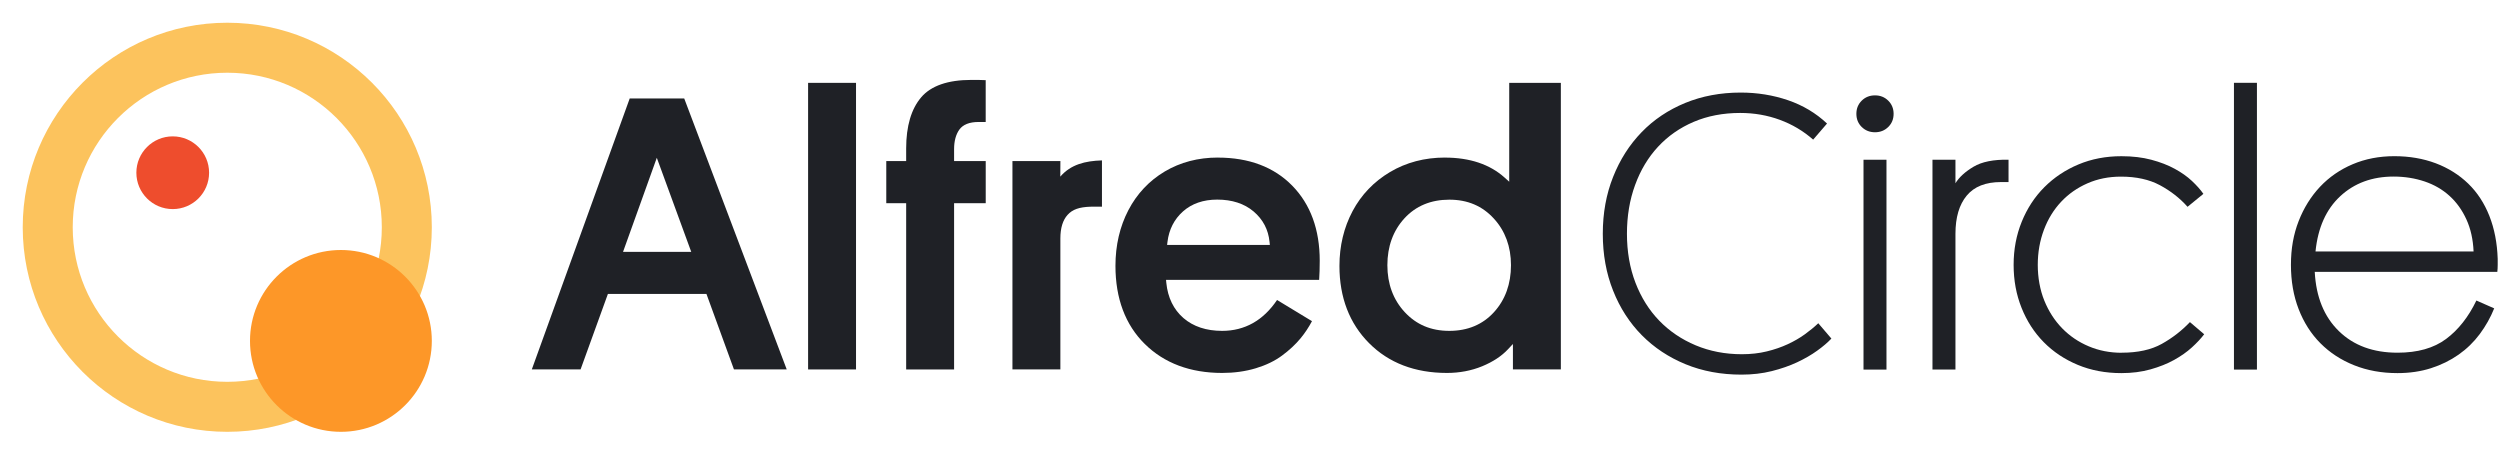
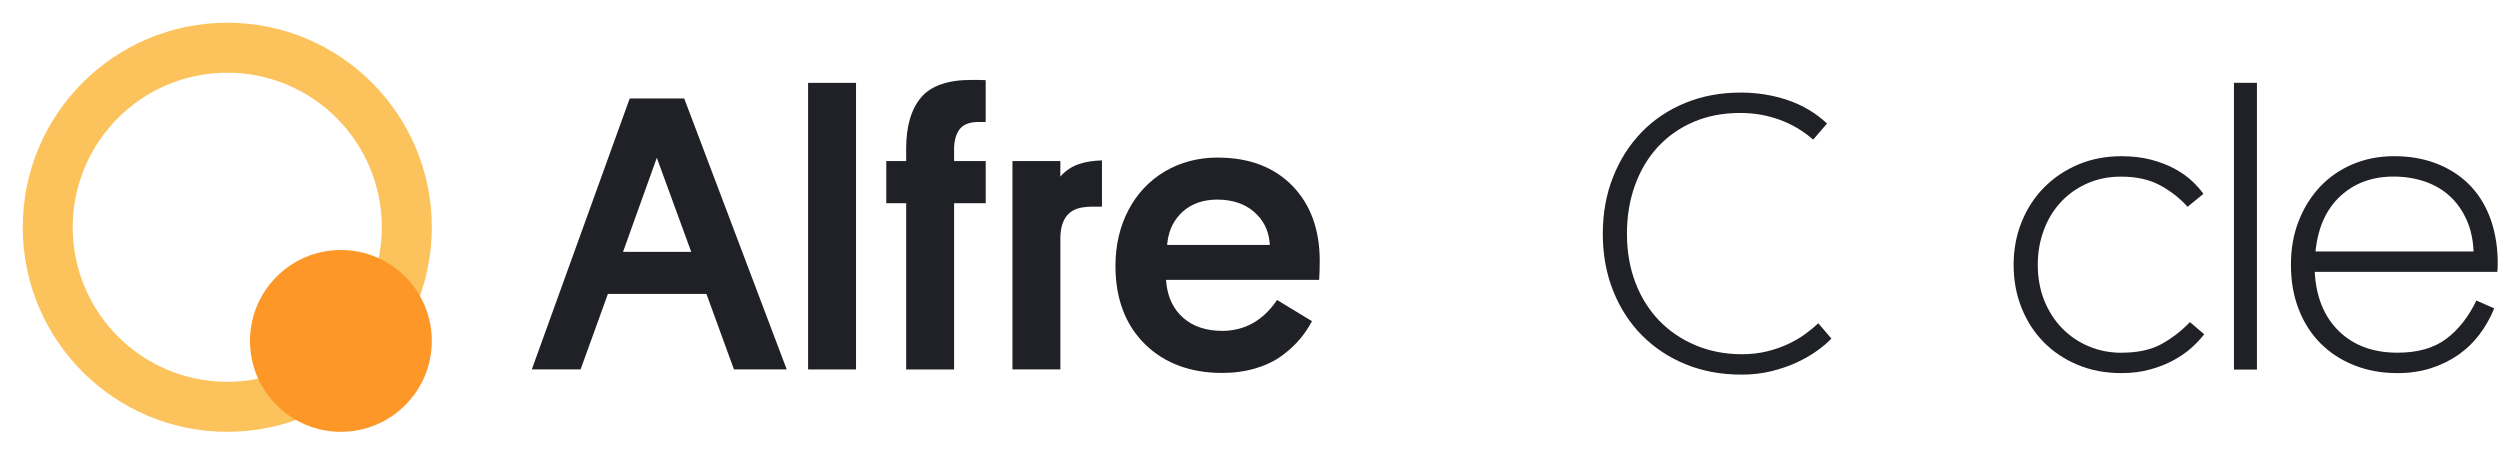
<svg xmlns="http://www.w3.org/2000/svg" width="176" height="32" viewBox="0 0 176 32" fill="none">
  <g clip-path="url(#clip0_125_3665)">
    <path fill-rule="evenodd" clip-rule="evenodd" d="M16 30.4C23.953 30.4 30.4 23.953 30.4 16C30.4 8.047 23.953 1.6 16 1.6C8.047 1.6 1.6 8.047 1.6 16C1.6 23.953 8.047 30.4 16 30.4ZM16 26.88C22.009 26.88 26.88 22.009 26.88 16C26.88 9.991 22.009 5.12 16 5.12C9.992 5.12 5.12 9.991 5.12 16C5.12 22.009 9.992 26.88 16 26.88Z" fill="#FCC35D" />
-     <circle cx="12.16" cy="12.16" r="2.56" fill="#EE4D2D" />
    <circle cx="24" cy="24" r="6.4" fill="#FD9728" />
    <path d="M44.332 6.931L37.44 26.006H40.873L42.797 20.691H49.733L51.67 26.006H55.385L48.169 6.931H44.334H44.332ZM43.862 17.731L46.239 11.109L48.663 17.731H43.862Z" fill="#1F2126" />
    <path d="M60.264 5.833H56.89V26.009H60.264V5.833Z" fill="#1F2126" />
    <path d="M64.854 6.849C64.153 7.667 63.794 8.88 63.794 10.452V11.341H62.394V14.303H63.794V26.009H67.168V14.303H69.395V11.341H67.168V10.5C67.168 9.93 67.293 9.47 67.534 9.129C67.792 8.768 68.248 8.588 68.888 8.588H69.393V5.643C69.151 5.63 68.81 5.626 68.379 5.626C66.735 5.626 65.548 6.037 64.852 6.849H64.854Z" fill="#1F2126" />
    <path d="M74.65 11.341H71.276V26.007H74.65V16.788C74.65 16.055 74.82 15.495 75.162 15.122C75.505 14.742 75.98 14.579 76.764 14.552C76.952 14.544 77.578 14.552 77.578 14.552V11.292C76.394 11.329 75.383 11.577 74.645 12.435L74.652 11.343L74.65 11.341Z" fill="#1F2126" />
    <path d="M85.737 11.092C84.351 11.092 83.091 11.424 81.997 12.074C80.904 12.725 80.041 13.64 79.439 14.793C78.835 15.95 78.528 17.27 78.528 18.715C78.528 21.012 79.223 22.864 80.592 24.216C81.963 25.568 83.795 26.255 86.039 26.255C86.884 26.255 87.683 26.145 88.407 25.926C89.128 25.709 89.752 25.407 90.256 25.032C90.768 24.654 91.204 24.247 91.555 23.824C91.866 23.448 92.137 23.039 92.363 22.61L89.905 21.119C88.931 22.562 87.63 23.293 86.039 23.293C84.923 23.293 84.007 22.988 83.315 22.391C82.621 21.789 82.214 20.956 82.109 19.916L82.088 19.702H92.868C92.894 19.317 92.909 18.864 92.909 18.359C92.909 16.16 92.258 14.381 90.972 13.07C89.688 11.76 87.93 11.095 85.739 11.095L85.737 11.092ZM82.163 17.246L82.19 17.027C82.297 16.155 82.665 15.434 83.284 14.883C83.905 14.332 84.716 14.052 85.693 14.052C86.733 14.052 87.596 14.332 88.251 14.885C88.911 15.443 89.291 16.164 89.376 17.029L89.398 17.244H82.161L82.163 17.246Z" fill="#1F2126" />
-     <path d="M101.728 11.092C100.295 11.092 98.994 11.436 97.857 12.111C96.721 12.786 95.835 13.711 95.223 14.861C94.609 16.014 94.297 17.314 94.297 18.723C94.297 20.937 94.999 22.767 96.383 24.157C97.766 25.549 99.611 26.255 101.864 26.255C102.748 26.255 103.584 26.097 104.344 25.785C105.102 25.473 105.716 25.069 106.171 24.579L106.51 24.216V26.007H109.884V5.833H106.249V12.793L105.923 12.501C104.885 11.568 103.472 11.095 101.725 11.095L101.728 11.092ZM106.373 18.666C106.373 19.987 105.974 21.098 105.182 21.97C104.388 22.847 103.326 23.293 102.03 23.293C100.734 23.293 99.706 22.849 98.892 21.972C98.083 21.1 97.671 19.987 97.671 18.669C97.671 17.351 98.076 16.24 98.87 15.373C99.669 14.501 100.734 14.057 102.03 14.057C103.326 14.057 104.354 14.501 105.16 15.38C105.964 16.252 106.373 17.361 106.373 18.671V18.666Z" fill="#1F2126" />
    <path d="M128.93 23.836C128.67 24.111 128.336 24.398 127.926 24.691C127.517 24.986 127.047 25.256 126.518 25.505C125.987 25.753 125.393 25.96 124.733 26.126C124.072 26.291 123.361 26.374 122.599 26.374C121.166 26.374 119.855 26.131 118.667 25.643C117.478 25.156 116.45 24.474 115.585 23.599C114.72 22.725 114.045 21.68 113.563 20.464C113.078 19.248 112.837 17.913 112.837 16.459C112.837 15.005 113.078 13.67 113.563 12.454C114.045 11.238 114.715 10.188 115.57 9.306C116.425 8.422 117.449 7.738 118.637 7.248C119.826 6.761 121.13 6.517 122.543 6.517C123.714 6.517 124.825 6.697 125.875 7.055C126.925 7.414 127.841 7.962 128.623 8.697L127.646 9.83C126.957 9.224 126.177 8.758 125.303 8.437C124.428 8.115 123.5 7.952 122.513 7.952C121.305 7.952 120.211 8.162 119.237 8.578C118.26 8.995 117.424 9.579 116.727 10.33C116.031 11.08 115.49 11.979 115.11 13.027C114.727 14.074 114.537 15.217 114.537 16.459C114.537 17.701 114.737 18.868 115.137 19.906C115.536 20.944 116.094 21.833 116.81 22.574C117.527 23.314 118.382 23.894 119.376 24.311C120.37 24.727 121.454 24.937 122.625 24.937C123.256 24.937 123.843 24.871 124.382 24.739C124.92 24.608 125.415 24.438 125.861 24.23C126.306 24.023 126.706 23.792 127.059 23.536C127.412 23.28 127.729 23.022 128.007 22.756L128.928 23.833L128.93 23.836Z" fill="#1F2126" />
-     <path d="M132 9.311C131.627 9.311 131.317 9.187 131.064 8.939C130.813 8.69 130.689 8.383 130.689 8.013C130.689 7.643 130.813 7.336 131.064 7.087C131.315 6.839 131.627 6.714 132 6.714C132.372 6.714 132.682 6.839 132.933 7.087C133.184 7.336 133.31 7.645 133.31 8.013C133.31 8.381 133.186 8.69 132.933 8.939C132.682 9.187 132.37 9.311 132 9.311ZM132.808 26.019H131.191V11.243H132.808V26.019Z" fill="#1F2126" />
-     <path d="M141.398 12.817H140.869C139.79 12.817 138.986 13.134 138.458 13.77C137.929 14.405 137.664 15.302 137.664 16.462V26.016H136.046V11.243H137.664V12.9C137.924 12.476 138.346 12.091 138.933 11.74C139.517 11.389 140.341 11.224 141.401 11.243V12.817H141.398Z" fill="#1F2126" />
    <path d="M149.374 24.83C150.509 24.83 151.447 24.623 152.19 24.209C152.933 23.795 153.594 23.283 154.171 22.676L155.175 23.532C154.951 23.826 154.663 24.136 154.31 24.457C153.957 24.779 153.538 25.073 153.055 25.341C152.57 25.61 152.017 25.829 151.396 26.004C150.773 26.18 150.09 26.267 149.345 26.267C148.229 26.267 147.206 26.075 146.278 25.688C145.347 25.3 144.548 24.767 143.878 24.087C143.208 23.407 142.687 22.601 142.317 21.67C141.944 20.74 141.759 19.733 141.759 18.647C141.759 17.56 141.949 16.547 142.331 15.609C142.711 14.671 143.242 13.86 143.922 13.178C144.602 12.498 145.401 11.962 146.322 11.577C147.243 11.19 148.251 10.997 149.347 10.997C150.129 10.997 150.831 11.08 151.452 11.246C152.076 11.412 152.624 11.623 153.097 11.882C153.572 12.14 153.976 12.425 154.31 12.737C154.644 13.051 154.914 13.353 155.119 13.648L154.003 14.559C153.465 13.953 152.817 13.446 152.064 13.041C151.311 12.637 150.395 12.435 149.316 12.435C148.461 12.435 147.674 12.591 146.96 12.905C146.244 13.219 145.625 13.65 145.106 14.203C144.585 14.756 144.18 15.414 143.893 16.177C143.605 16.942 143.459 17.765 143.459 18.649C143.459 19.534 143.613 20.408 143.92 21.163C144.227 21.919 144.646 22.567 145.174 23.11C145.703 23.653 146.327 24.077 147.043 24.379C147.759 24.684 148.534 24.835 149.372 24.835L149.374 24.83Z" fill="#1F2126" />
    <path d="M158.888 26.019H157.27V5.83H158.888V26.019Z" fill="#1F2126" />
    <path d="M162.958 19.141C163.051 20.91 163.619 22.301 164.659 23.312C165.699 24.326 167.075 24.83 168.786 24.83C170.199 24.83 171.339 24.508 172.204 23.863C173.068 23.22 173.78 22.316 174.338 21.156L175.592 21.709C175.332 22.355 174.993 22.956 174.574 23.519C174.155 24.082 173.658 24.564 173.081 24.969C172.503 25.373 171.858 25.692 171.141 25.921C170.425 26.15 169.641 26.267 168.786 26.267C167.67 26.267 166.652 26.082 165.731 25.714C164.81 25.346 164.02 24.83 163.36 24.167C162.7 23.505 162.188 22.703 161.825 21.765C161.462 20.827 161.282 19.787 161.282 18.644C161.282 17.502 161.462 16.496 161.825 15.565C162.188 14.634 162.69 13.831 163.331 13.148C163.972 12.469 164.739 11.938 165.633 11.56C166.525 11.182 167.502 10.995 168.561 10.995C169.621 10.995 170.593 11.163 171.475 11.494C172.357 11.828 173.12 12.306 173.763 12.927C174.403 13.548 174.9 14.308 175.254 15.207C175.607 16.106 175.802 17.112 175.838 18.223V18.64C175.838 18.825 175.829 18.993 175.811 19.139H162.953L162.958 19.141ZM168.508 12.43C167.002 12.43 165.75 12.89 164.756 13.811C163.762 14.732 163.18 16.03 163.012 17.704H174.14C174.104 16.856 173.936 16.106 173.638 15.453C173.341 14.8 172.947 14.247 172.452 13.796C171.96 13.346 171.373 13.005 170.696 12.776C170.016 12.547 169.287 12.43 168.505 12.43H168.508Z" fill="#1F2126" />
  </g>
  <defs>
    <clipPath id="clip0_125_3665">
      <rect width="176" height="32" fill="white" />
    </clipPath>
  </defs>
</svg>